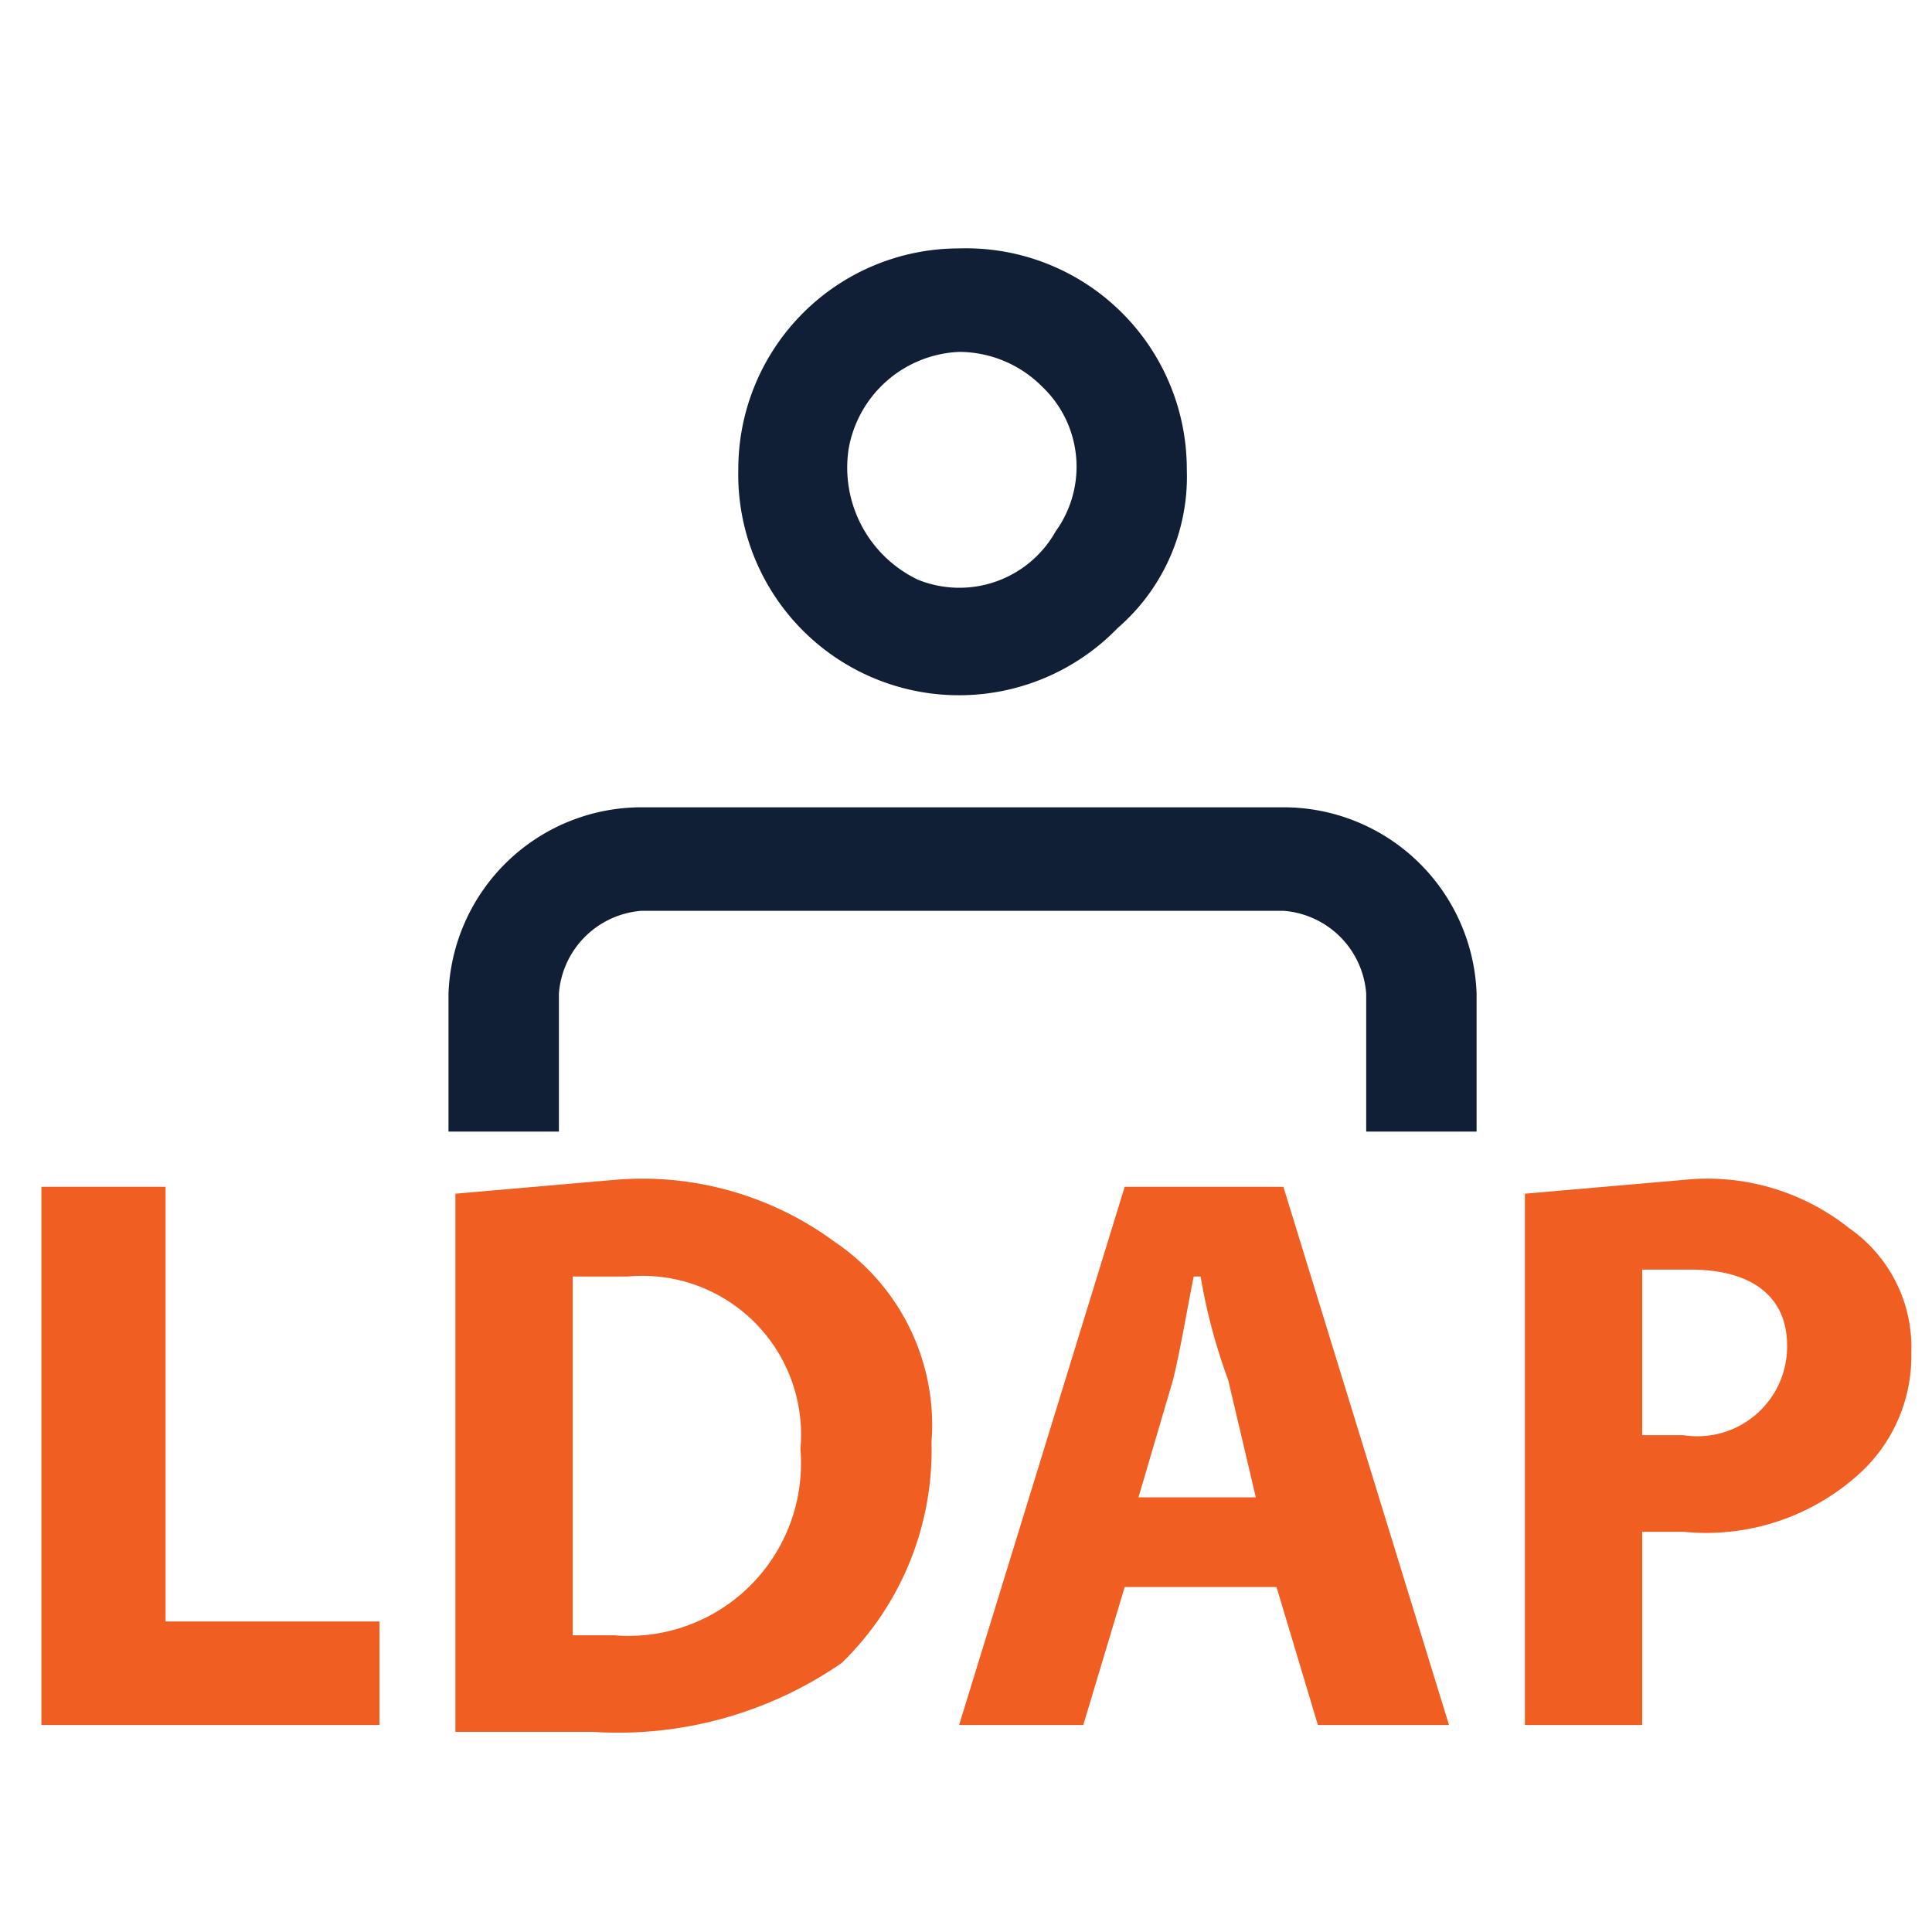
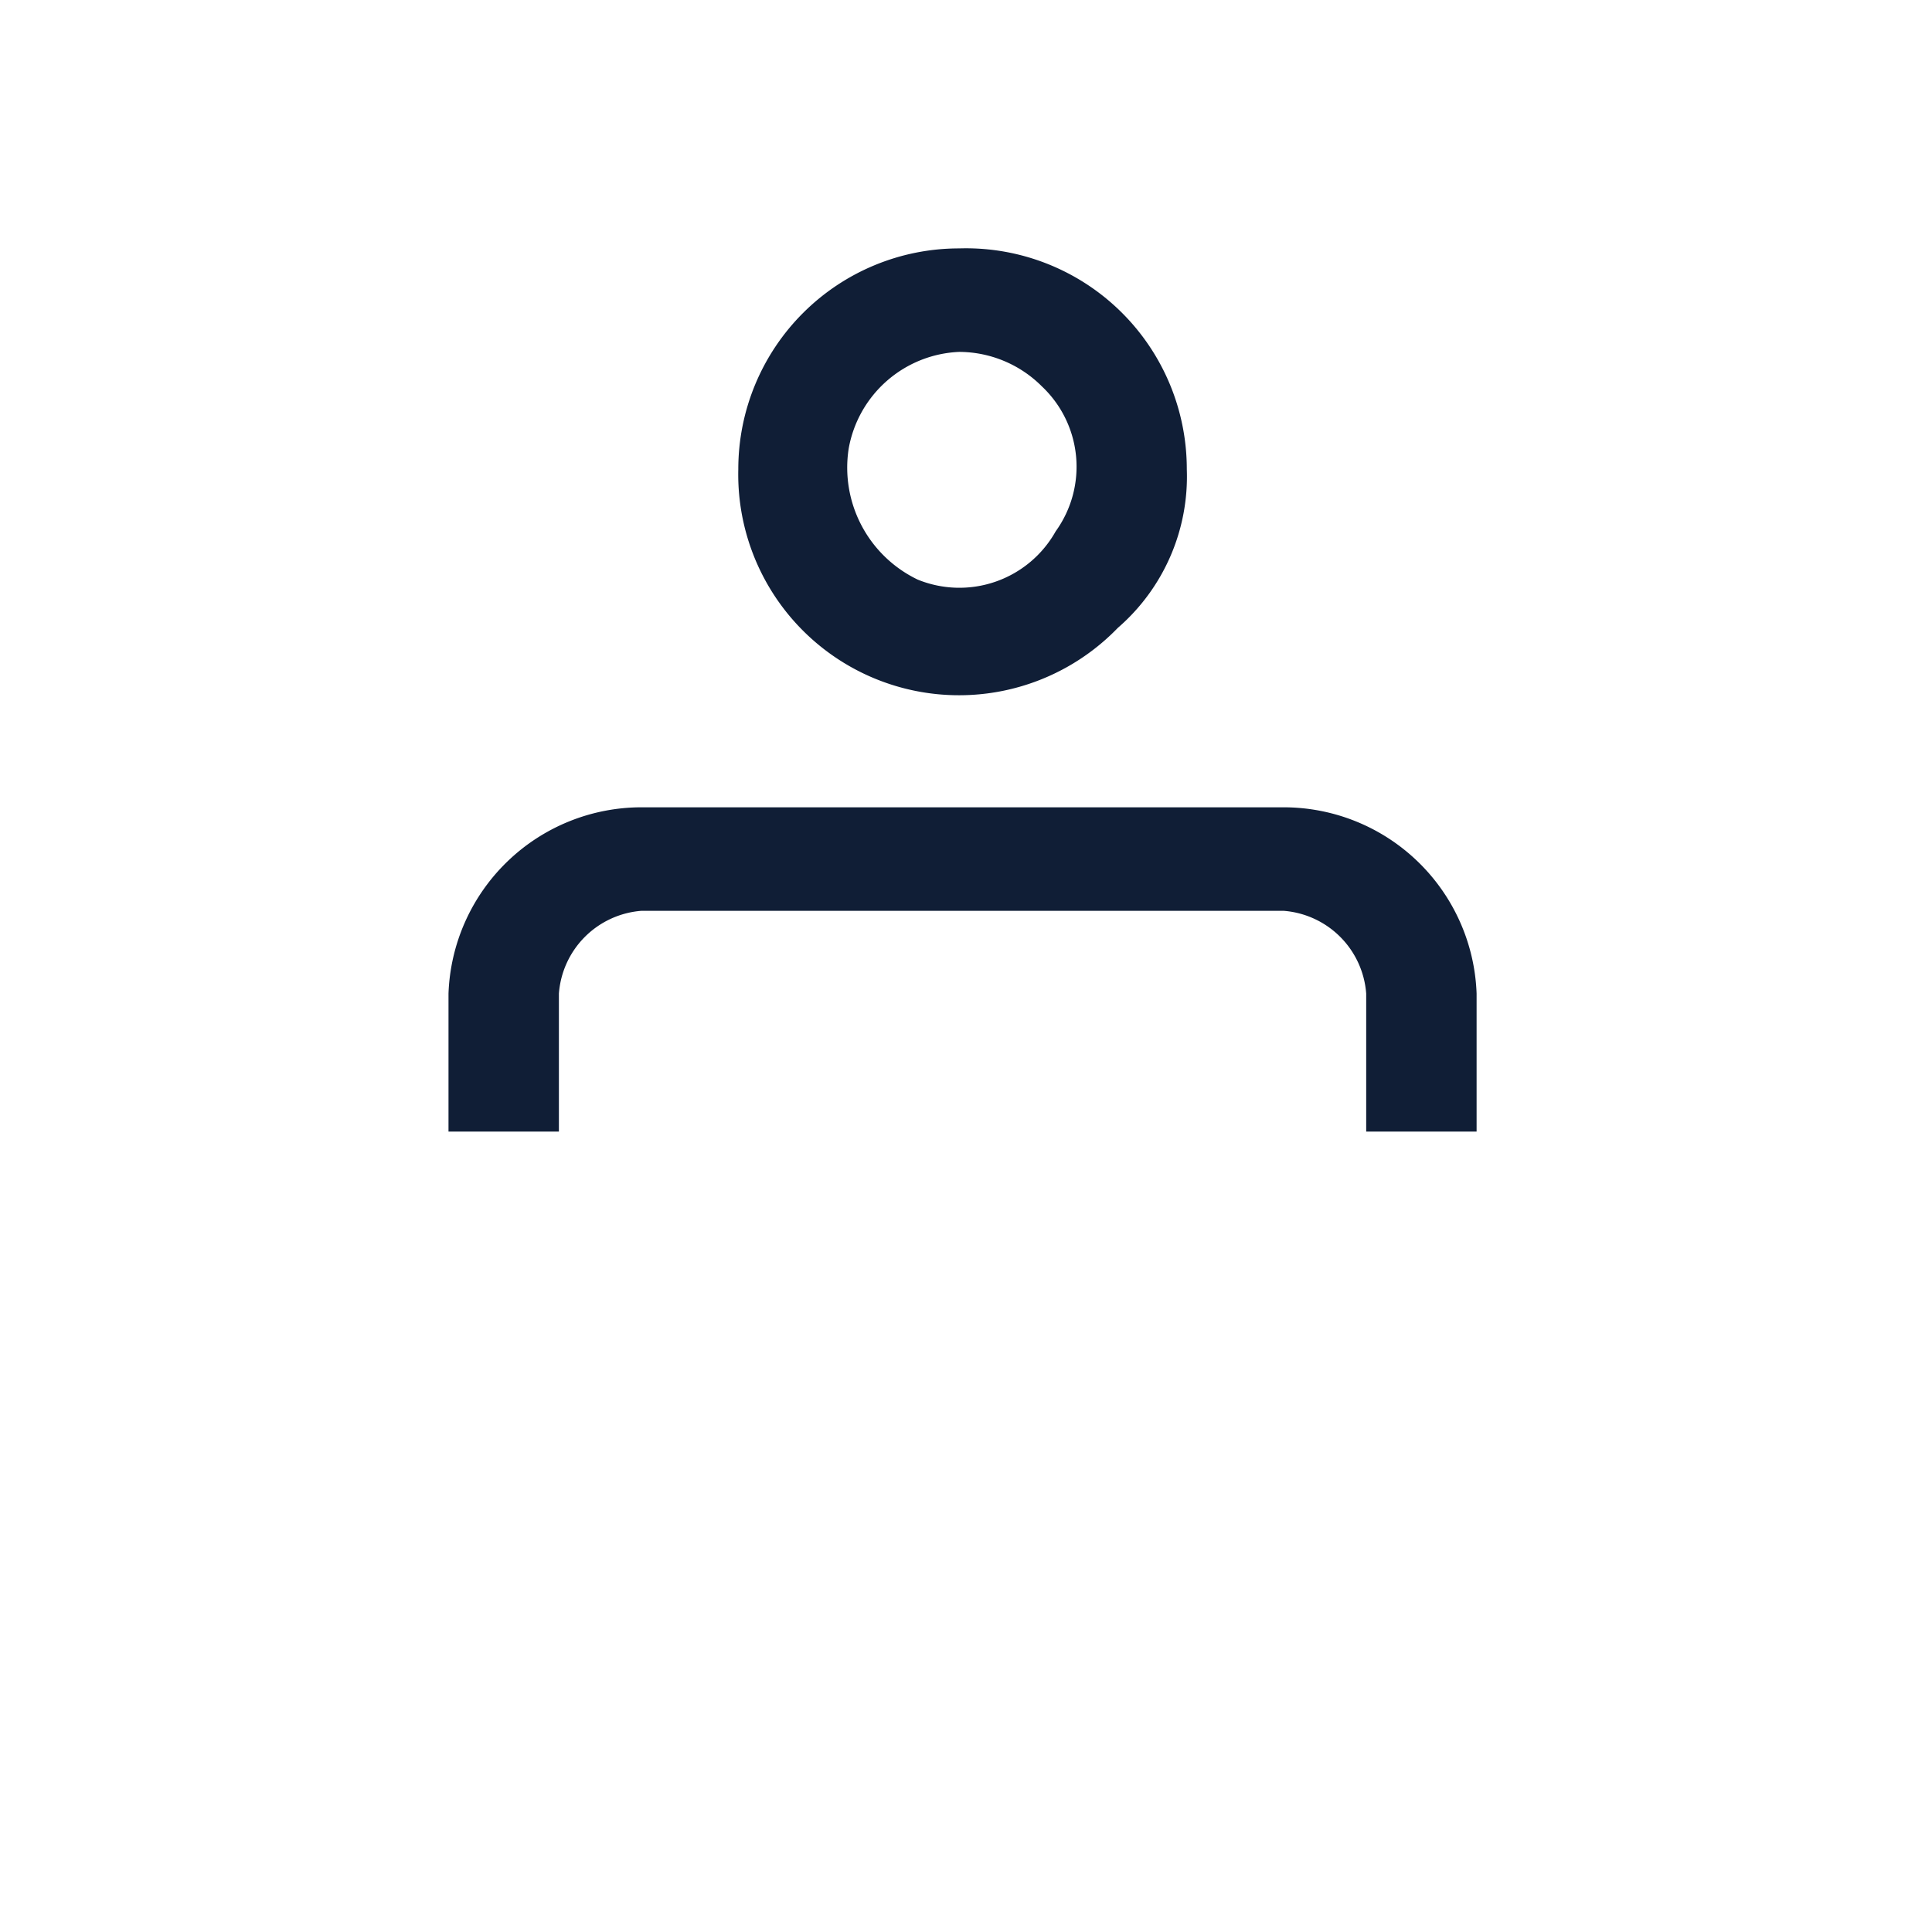
<svg xmlns="http://www.w3.org/2000/svg" width="28" height="28" viewBox="0 0 28 28">
  <rect x="5.3" y="2.6" width="17.2" height="13.82" fill="none" />
-   <path d="M.6,17.2H2.4v6.3H5.5V25H.6Z" fill="#f15e22" />
-   <path d="M6.6,17.3l2.3-.2a4.7,4.7,0,0,1,3.2.9,3.2,3.2,0,0,1,1.4,2.9,4.3,4.3,0,0,1-1.3,3.2,5.7,5.7,0,0,1-3.6,1h-2Zm1.7,6.4h.6A2.5,2.5,0,0,0,11.6,21a2.3,2.3,0,0,0-2.5-2.5H8.3Z" fill="#f15e22" />
-   <path d="M16.3,23l-.6,2H13.9l2.4-7.8h2.3L21,25H19.1l-.6-2Zm1.9-1.3L17.8,20a8.3,8.3,0,0,1-.4-1.5h-.1c-.1.5-.2,1.1-.3,1.5l-.5,1.7Z" fill="#f15e22" />
-   <path d="M22.1,17.3l2.3-.2a3.3,3.3,0,0,1,2.4.7,2.1,2.1,0,0,1,.9,1.8,2.3,2.3,0,0,1-.8,1.8,3.3,3.3,0,0,1-2.5.8h-.6V25H22.1Zm1.7,3.5h.6a1.3,1.3,0,0,0,1.5-1.3c0-.7-.5-1.1-1.4-1.1h-.7Z" fill="#f15e22" />
  <path d="M8.1,16.4v-2a1.3,1.3,0,0,1,1.2-1.2h9.3a1.3,1.3,0,0,1,1.2,1.2v2h1.6v-2a2.8,2.8,0,0,0-2.8-2.7H9.3a2.8,2.8,0,0,0-2.8,2.7v2Z" fill="#101e36" />
  <path d="M10.7,6.8a3.2,3.2,0,0,0,5.5,2.3,2.9,2.9,0,0,0,1-2.3,3.2,3.2,0,0,0-3.3-3.2A3.2,3.2,0,0,0,10.7,6.8Zm4.6.9a1.6,1.6,0,0,1-2,.7,1.8,1.8,0,0,1-1-1.9,1.7,1.7,0,0,1,1.6-1.4h0a1.7,1.7,0,0,1,1.2.5A1.6,1.6,0,0,1,15.3,7.7Z" fill="#101e36" />
</svg>